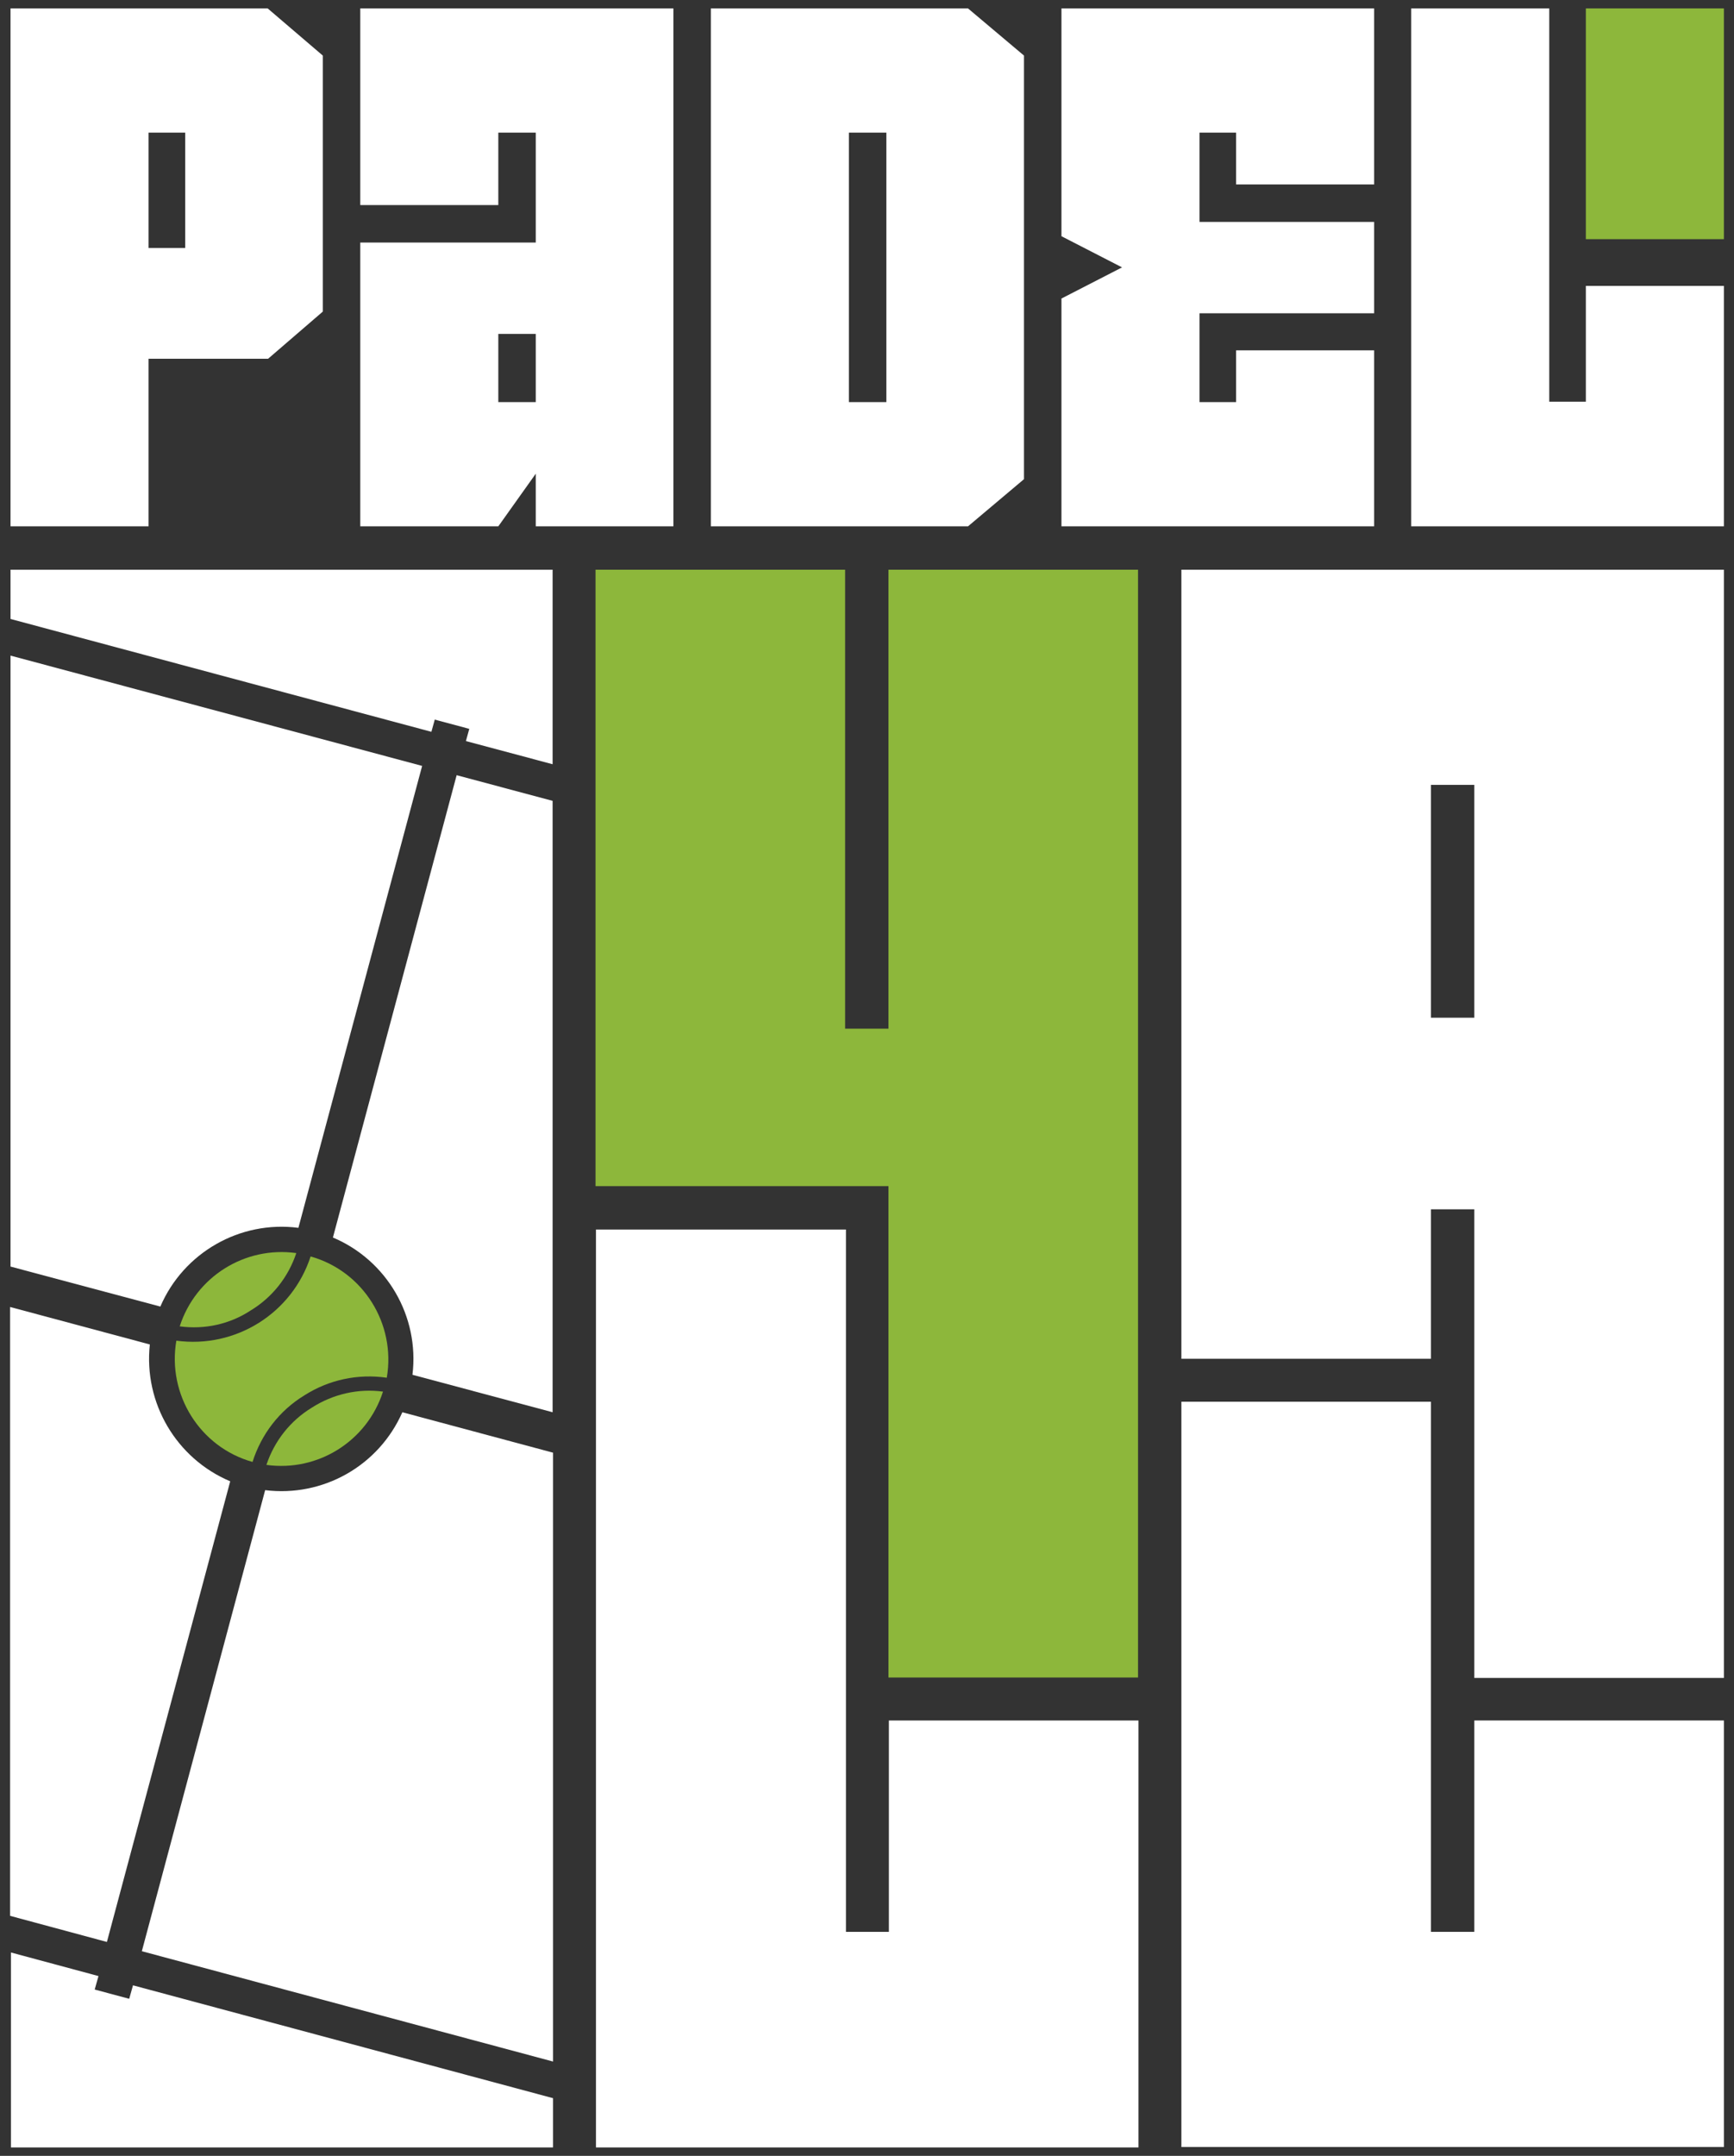
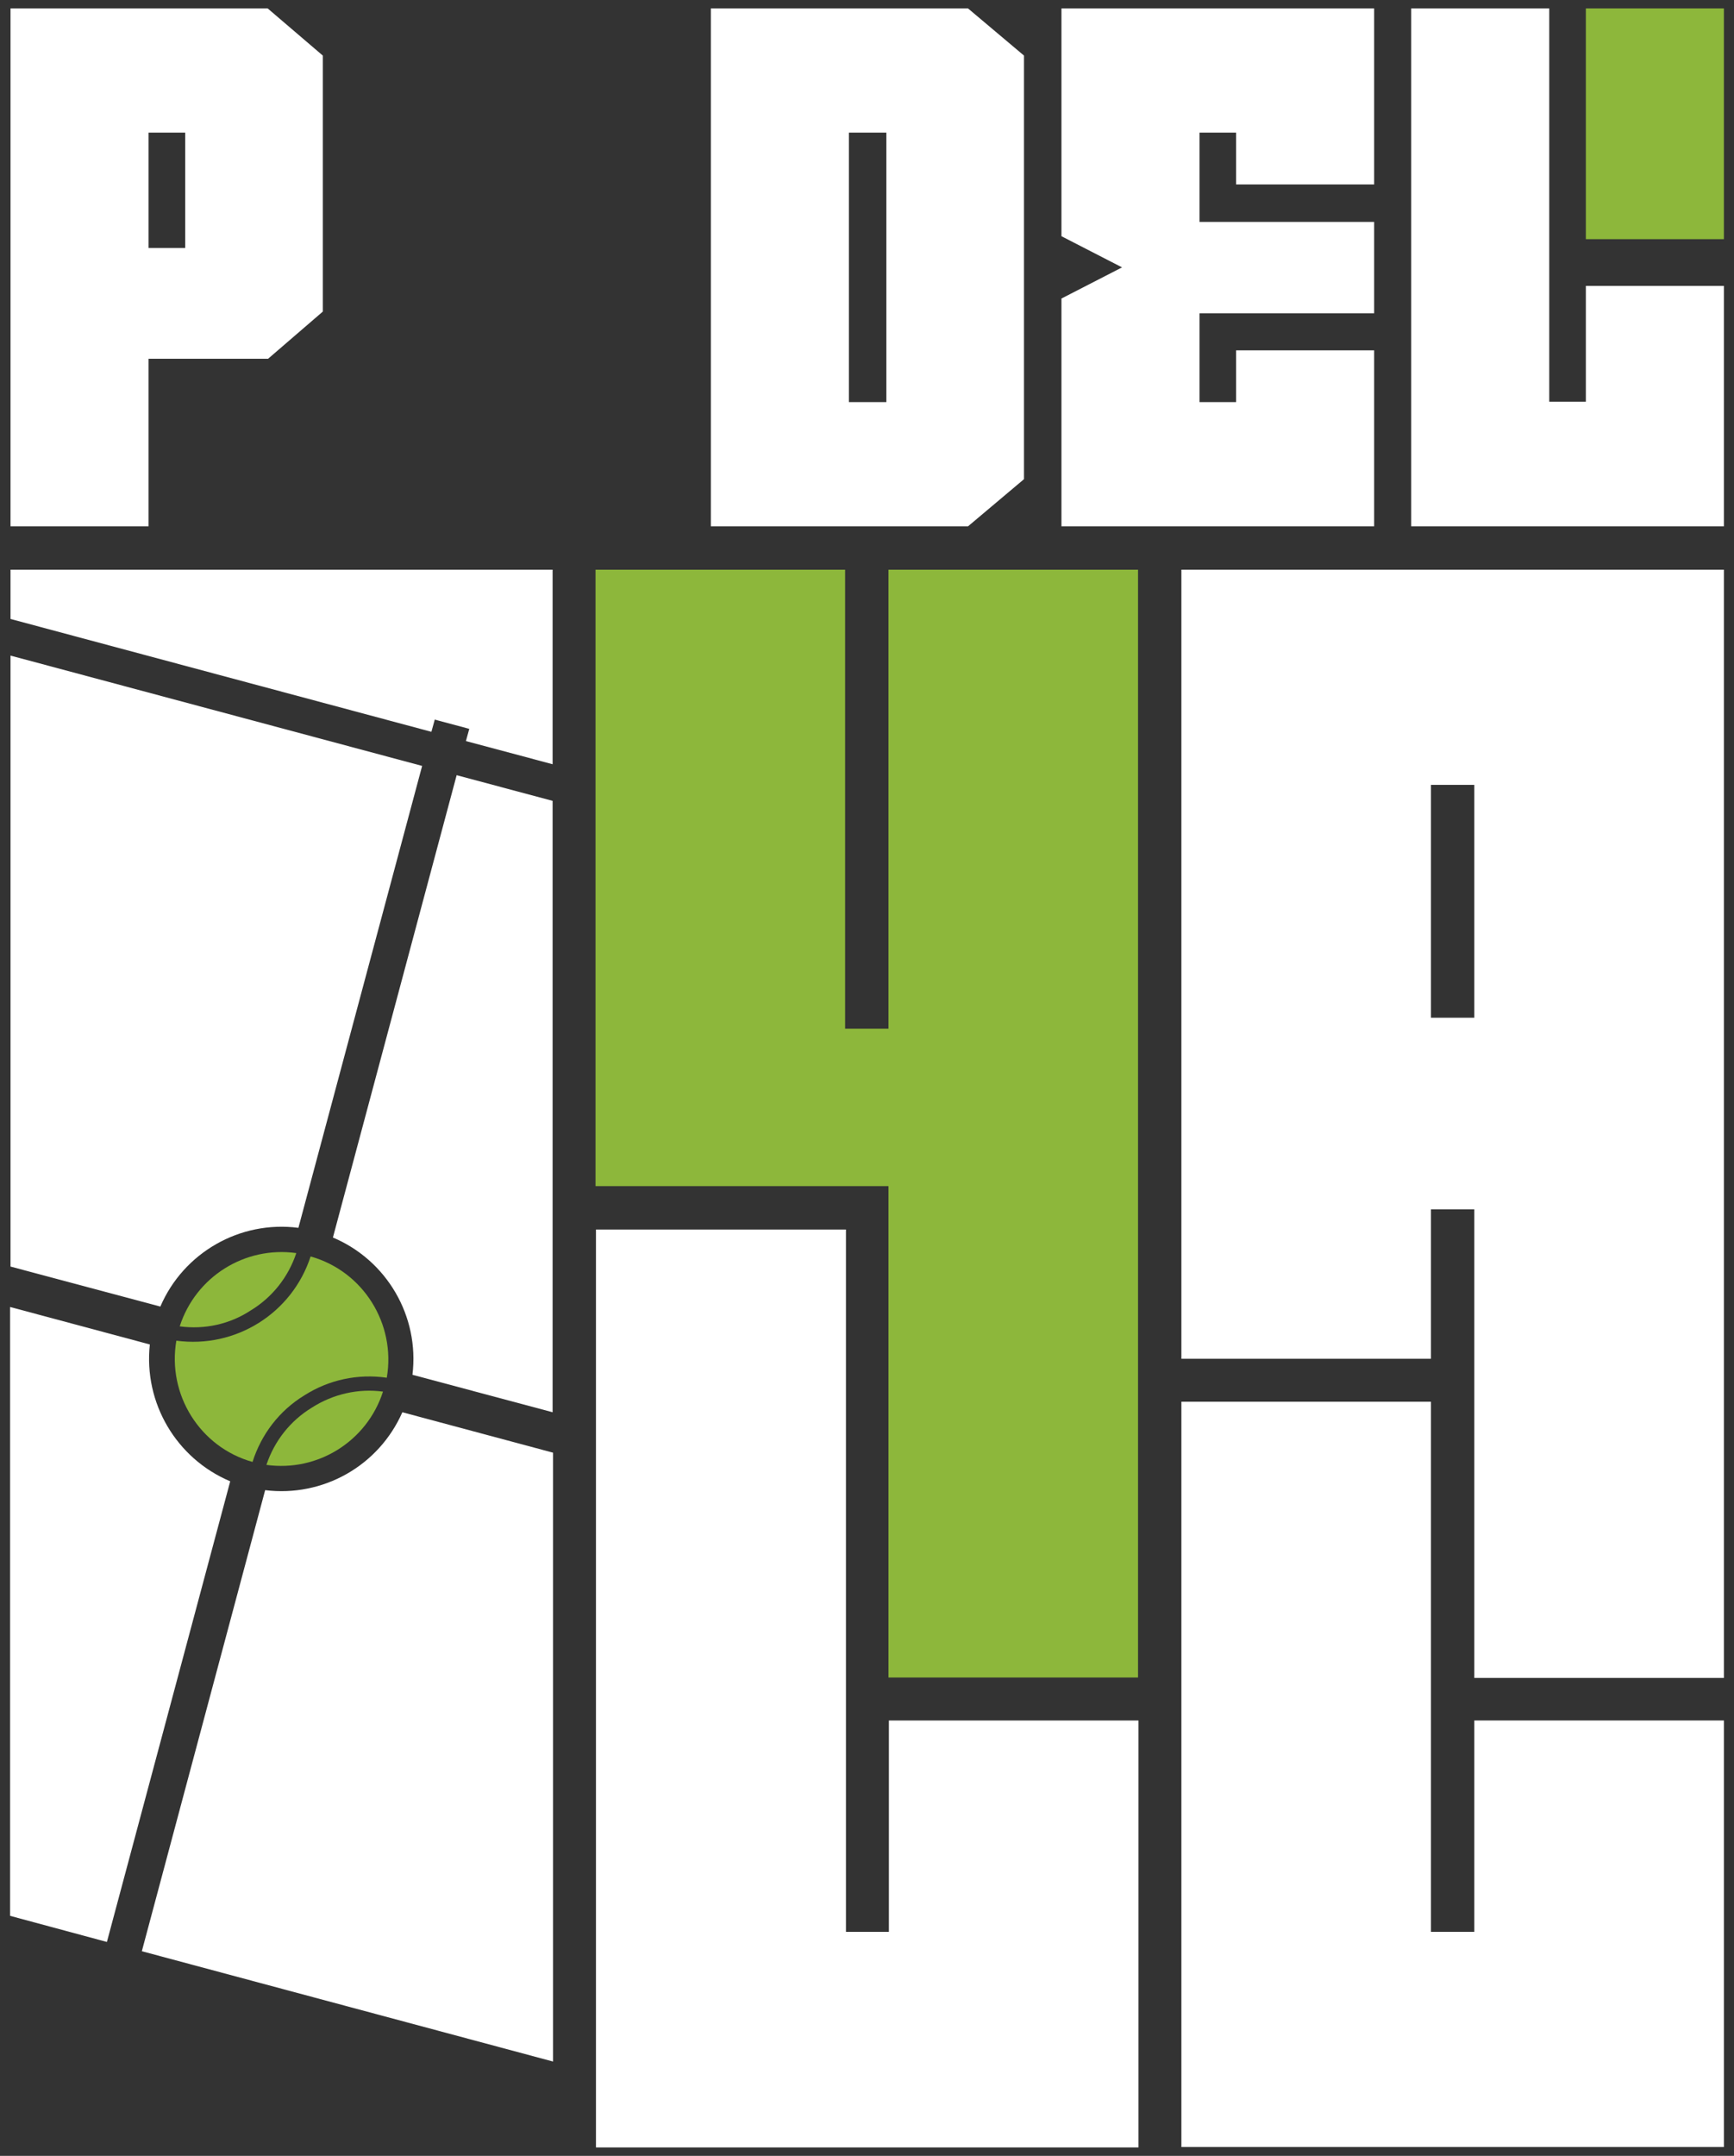
<svg xmlns="http://www.w3.org/2000/svg" id="Livello_1" x="0px" y="0px" viewBox="0 0 412 512" style="enable-background:new 0 0 412 512;" xml:space="preserve">
  <rect x="0" y="0" width="412" height="512" fill="#333333" stroke="none" />
  <style type="text/css">	.st0{fill:#FFFFFF;}	.st1{fill:#8DB73B;}</style>
  <g>
    <path id="Tracciato_19" class="st0" d="M340,186.4h10.3v55.3H340V186.4z M280.7,135.3v187.4H340v-35.5h10.3v111.3h59.3V135.3H280.7  z" />
    <path id="Tracciato_20" class="st1" d="M211.1,135.3h59.3v263.1h-59.3V281.7h-69.6V135.3h59.3v109h10.3L211.1,135.3z" />
    <path id="Tracciato_21" class="st0" d="M141.6,292v218h128.9V408.6h-59.3v50.2h-10.2V292H141.6z" />
    <path id="Tracciato_22" class="st0" d="M280.7,332.9v177h128.9V408.6h-59.3v50.2H340V332.9H280.7z" />
    <path id="Tracciato_23" class="st0" d="M35.3,31.5h8.7v27.4h-8.7V31.5z M2.5,2v123h32.8V85.2h28.4L76.7,74V13.2L63.6,2H2.5z" />
-     <path id="Tracciato_24" class="st0" d="M118.4,79.3h8.9v16.2h-8.9V79.3z M85.6,2v46.7h32.8V31.5h8.9v26.1H85.6V125h32.8l8.9-12.5  V125H160V2H85.6z" />
    <path id="Tracciato_25" class="st0" d="M201.7,31.5h8.9v64h-8.9V31.5z M168.9,2v123H230l13.3-11.2V13.2L230,2H168.9z" />
    <path id="Tracciato_26" class="st0" d="M252.2,2v54.1l14.4,7.4l-14.4,7.4V125h74.3V83.2h-32.8v12.3h-8.7V74.4h41.5V52.7h-41.5V31.5  h8.7v12.3h32.8V2H252.2z" />
    <path id="Tracciato_27" class="st0" d="M335.3,2v123h74.3V67.9h-32.8v27.5h-8.7V2H335.3z" />
    <rect id="Rettangolo_5" x="376.8" y="2" class="st1" width="32.8" height="54.8" />
    <path id="Tracciato_28" class="st0" d="M2.5,135.3v11.7l100,26.8l0.8-2.9l8.2,2.2l-0.8,2.9l20.6,5.5v-46.2H2.5z" />
-     <path id="Tracciato_29" class="st0" d="M2.5,510h128.9v-11.7l-99.8-26.8l-0.9,3.2l-8.2-2.2l0.9-3.2l-20.8-5.6V510z" />
    <g id="Raggruppa_7">
      <g>
        <g id="Raggruppa_6">
          <path id="Tracciato_30" class="st0" d="M70.9,291.6l29.4-109.7L2.5,155.7v145.1l35.6,9.5C43.6,297.5,57,289.8,70.9,291.6" />
          <path id="Tracciato_31" class="st1" d="M59.6,311.2c5.1-3.1,8.9-7.9,10.8-13.6c-12.2-1.7-23.9,5.6-27.7,17.4     C48.6,315.8,54.6,314.5,59.6,311.2" />
          <path id="Tracciato_32" class="st1" d="M72.3,331.4c5.8-3.7,12.7-5.2,19.6-4.2c2.2-12.8-5.6-25.3-18.1-28.8     c-4.4,13.5-17.8,21.9-31.9,20c-2.2,12.8,5.6,25.3,18.1,28.8C62.1,340.6,66.4,335,72.3,331.4" />
          <path id="Tracciato_33" class="st1" d="M74.1,334.3c5-3.2,11-4.6,16.9-3.8c-3.8,11.8-15.5,19.1-27.7,17.4     C65.2,342.2,69,337.4,74.1,334.3" />
          <path id="Tracciato_34" class="st0" d="M108.5,184.1L79.1,293.9c12.8,5.4,20.6,18.7,18.9,32.6l33.3,8.9V190.2L108.5,184.1z" />
          <path id="Tracciato_35" class="st0" d="M95.6,335.4C90,348.1,76.8,355.6,63,353.9L33.7,463.4l97.7,26.2V345L95.6,335.4z" />
          <path id="Tracciato_36" class="st0" d="M35.6,319.3l-33.2-8.9V455l23,6.2l29.3-109.4C41.9,346.4,34.1,333.2,35.6,319.3" />
        </g>
      </g>
    </g>
  </g>
</svg>